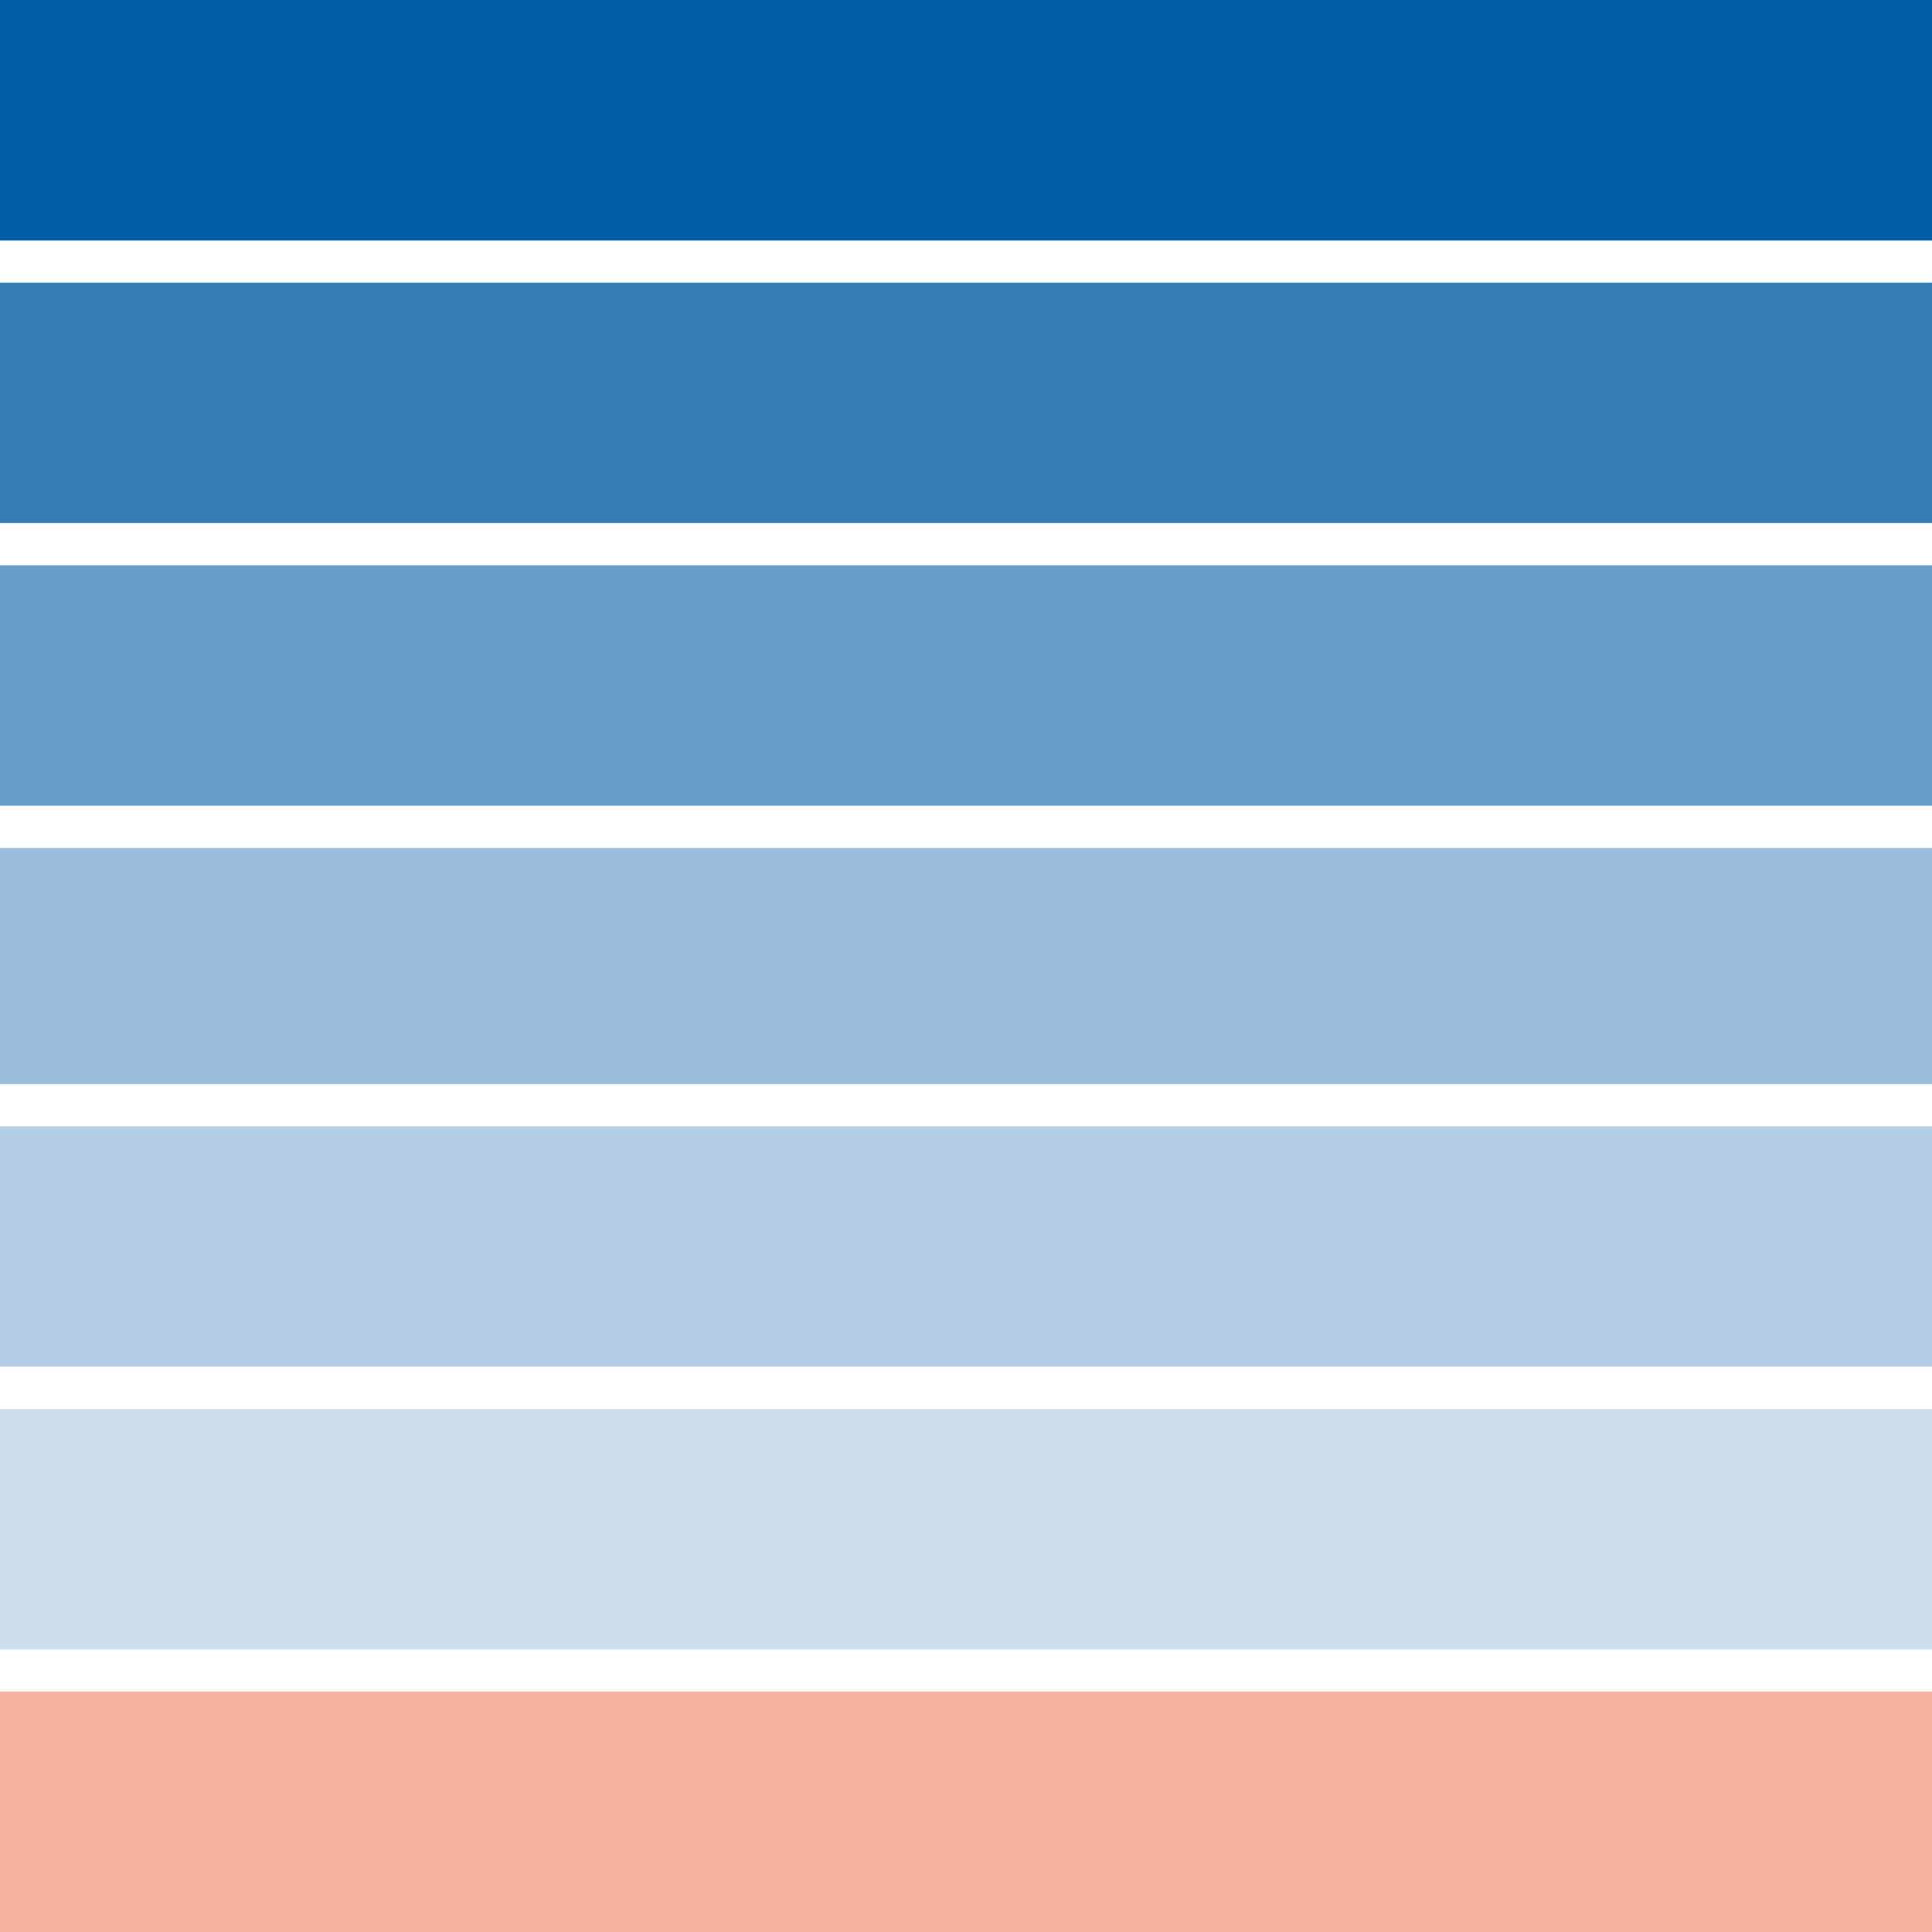
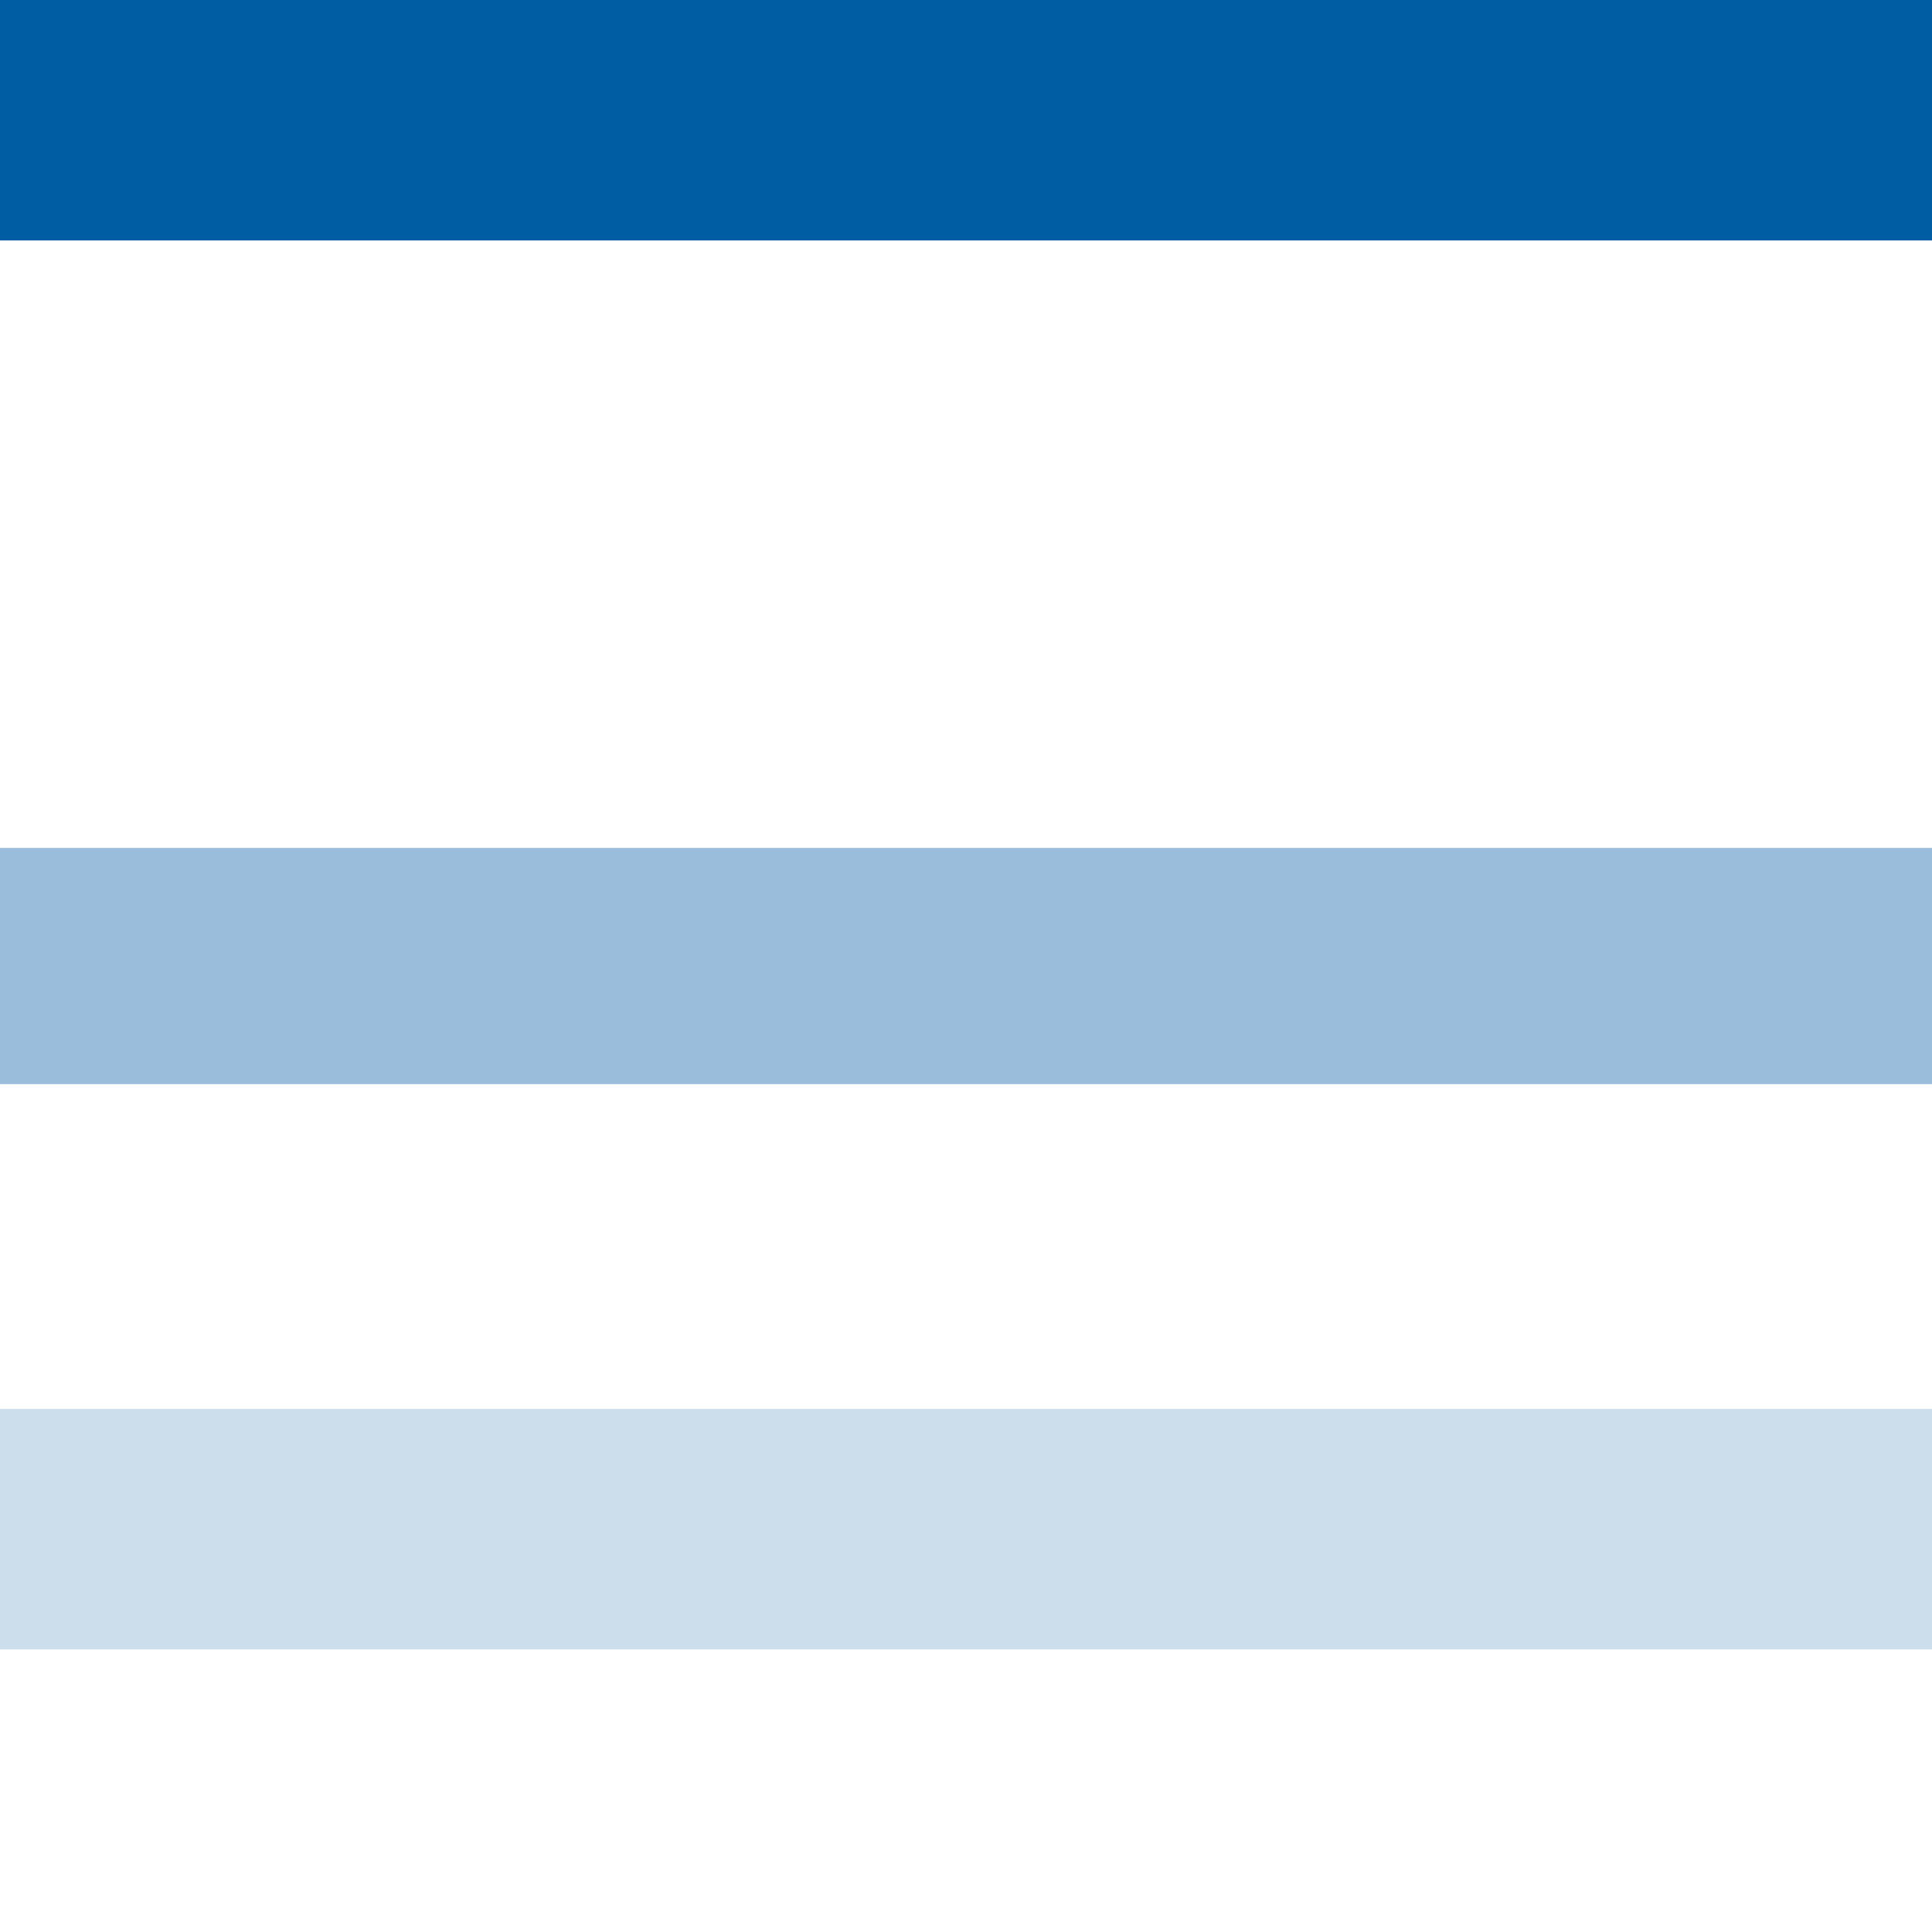
<svg xmlns="http://www.w3.org/2000/svg" width="160" height="160" viewBox="0 0 160 160" fill="none">
  <g clip-path="url(#clip0_219_8905)">
    <rect width="160" height="19.913" fill="#005CA3" />
-     <rect width="160" height="19.913" fill="#005CA3" />
-     <rect y="23.406" width="160" height="19.913" fill="#005CA3" fill-opacity="0.8" />
-     <rect y="46.812" width="160" height="19.913" fill="#005CA3" fill-opacity="0.6" />
    <rect y="70.219" width="160" height="19.563" fill="#005CA3" fill-opacity="0.4" />
-     <rect y="93.275" width="160" height="19.913" fill="#005CA3" fill-opacity="0.3" />
    <rect y="116.682" width="160" height="19.913" fill="#005CA3" fill-opacity="0.2" />
-     <rect y="140.088" width="160" height="19.913" fill="#F06640" fill-opacity="0.5" />
  </g>
  <defs>
    <clipPath id="clip0_219_8905">
      <rect width="160" height="160" fill="white" />
    </clipPath>
  </defs>
</svg>